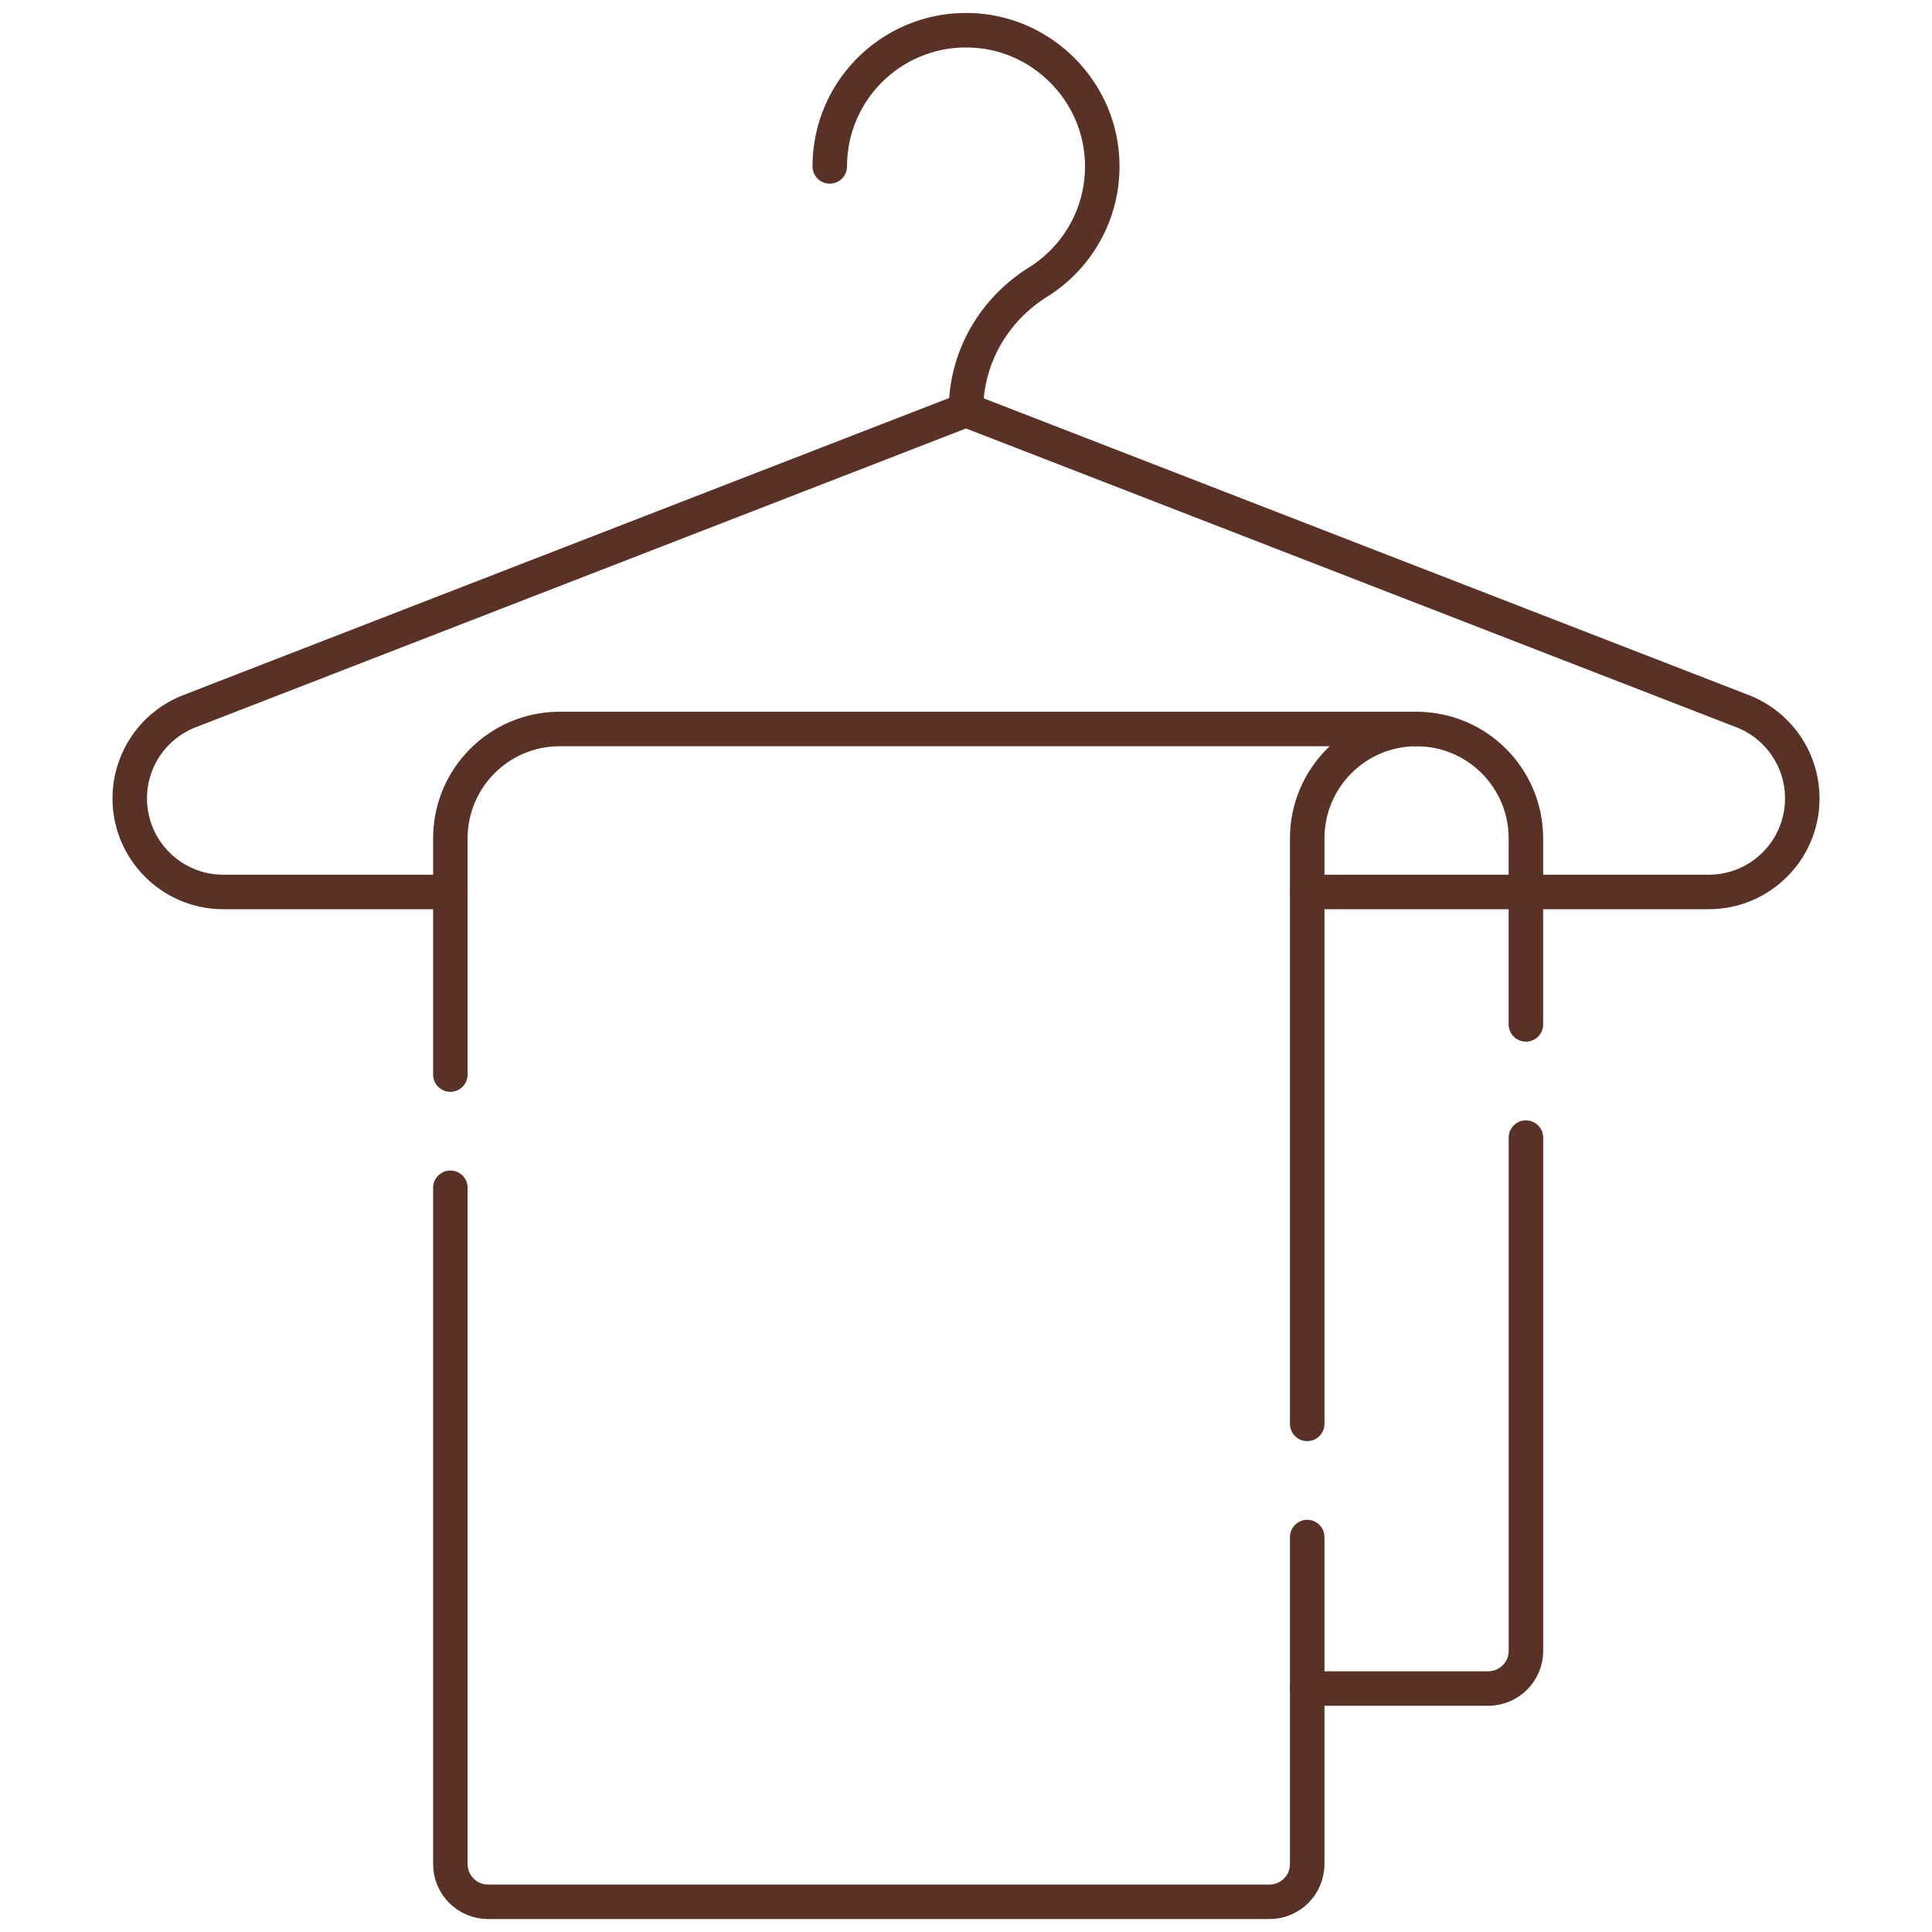
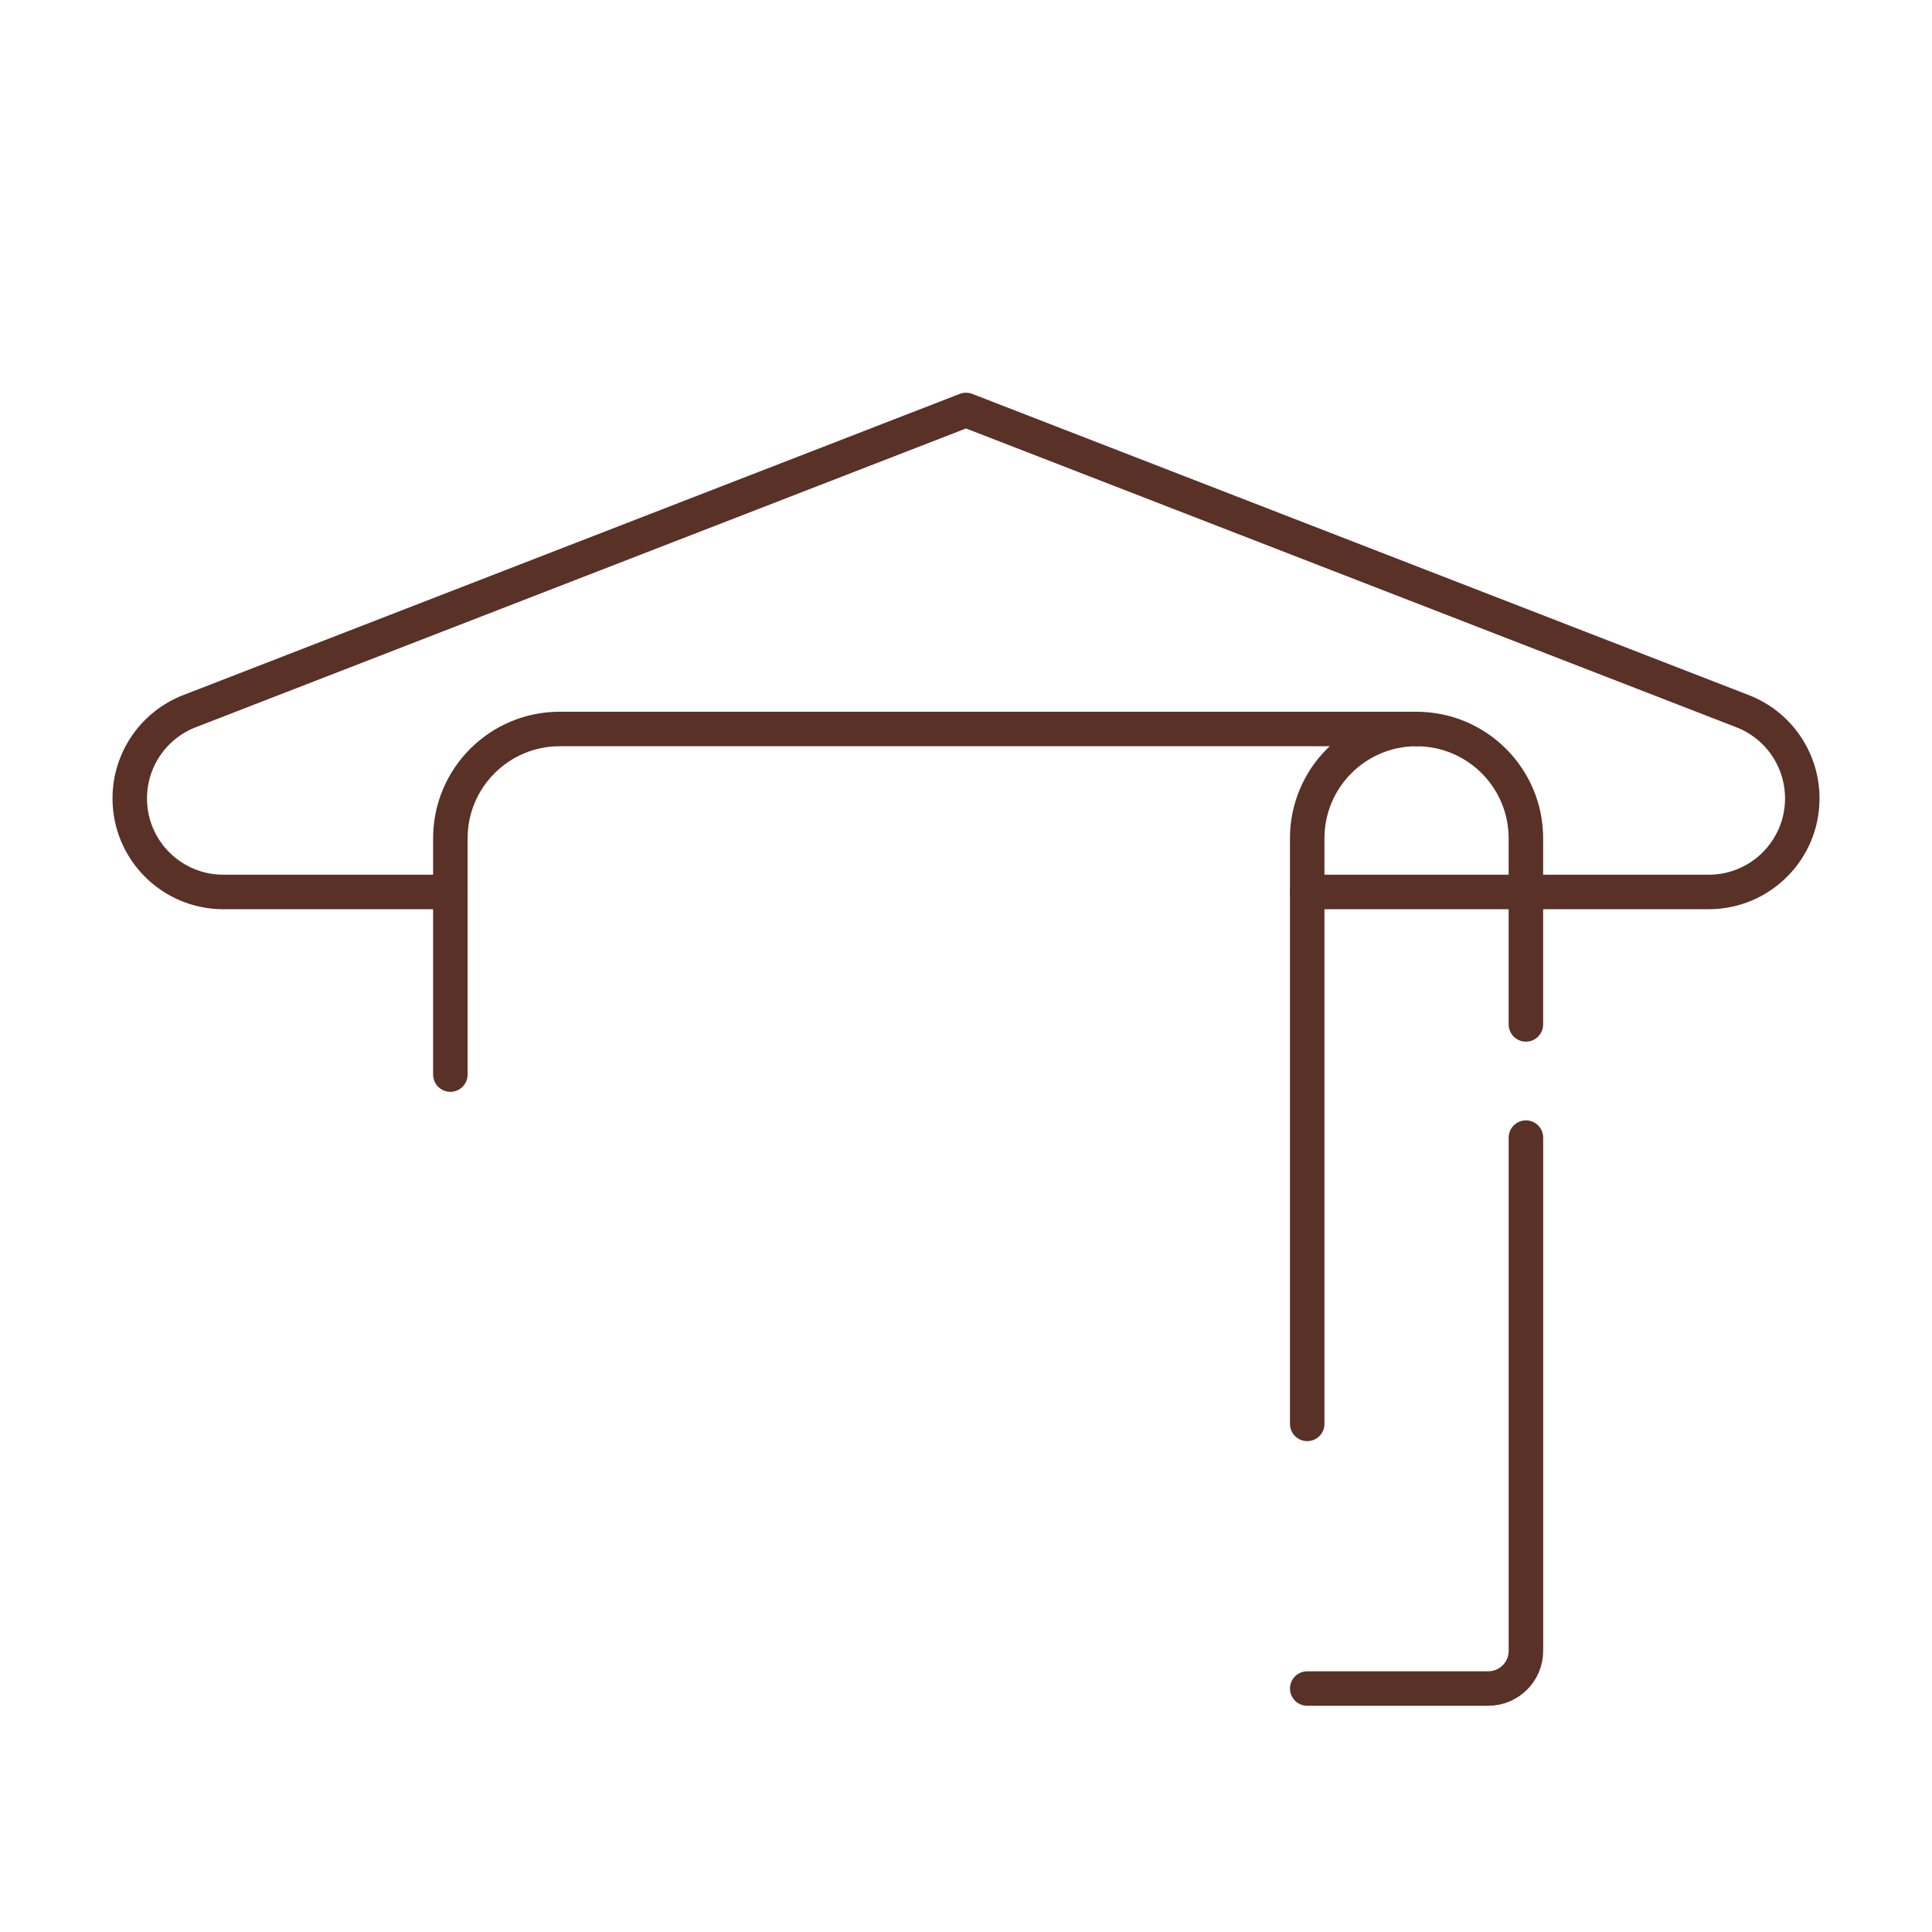
<svg xmlns="http://www.w3.org/2000/svg" width="56" height="56" viewBox="0 0 56 56" fill="none">
  <path d="M44.229 29.693V24.3C44.229 22.55 42.81 21.131 41.06 21.131" stroke="#593127" stroke-miterlimit="10" stroke-linecap="round" stroke-linejoin="round" />
  <path d="M37.891 48.943H43.136C43.74 48.943 44.23 48.454 44.23 47.85V32.974" stroke="#593127" stroke-miterlimit="10" stroke-linecap="round" stroke-linejoin="round" />
-   <path d="M13.054 34.428V54.031C13.054 54.635 13.543 55.125 14.148 55.125H36.796C37.401 55.125 37.89 54.635 37.89 54.031V48.944V44.553" stroke="#593127" stroke-miterlimit="10" stroke-linecap="round" stroke-linejoin="round" />
  <path d="M37.89 41.272V24.299C37.89 22.549 39.309 21.13 41.059 21.13H37.89H16.223C14.473 21.13 13.054 22.549 13.054 24.299V31.147" stroke="#593127" stroke-miterlimit="10" stroke-linecap="round" stroke-linejoin="round" />
  <path d="M13.054 25.854H6.472C4.975 25.854 3.761 24.64 3.761 23.142C3.761 22.023 4.448 21.019 5.492 20.614L28 11.883L50.509 20.614C51.553 21.019 52.24 22.023 52.24 23.142C52.24 24.64 51.026 25.854 49.529 25.854H37.891" stroke="#593127" stroke-miterlimit="10" stroke-linecap="round" stroke-linejoin="round" />
-   <path d="M24.051 4.824C24.051 2.551 25.972 0.726 28.28 0.885C30.228 1.019 31.805 2.597 31.94 4.544C32.045 6.075 31.278 7.435 30.086 8.178C28.801 8.98 28 10.368 28 11.883" stroke="#593127" stroke-miterlimit="10" stroke-linecap="round" stroke-linejoin="round" />
</svg>